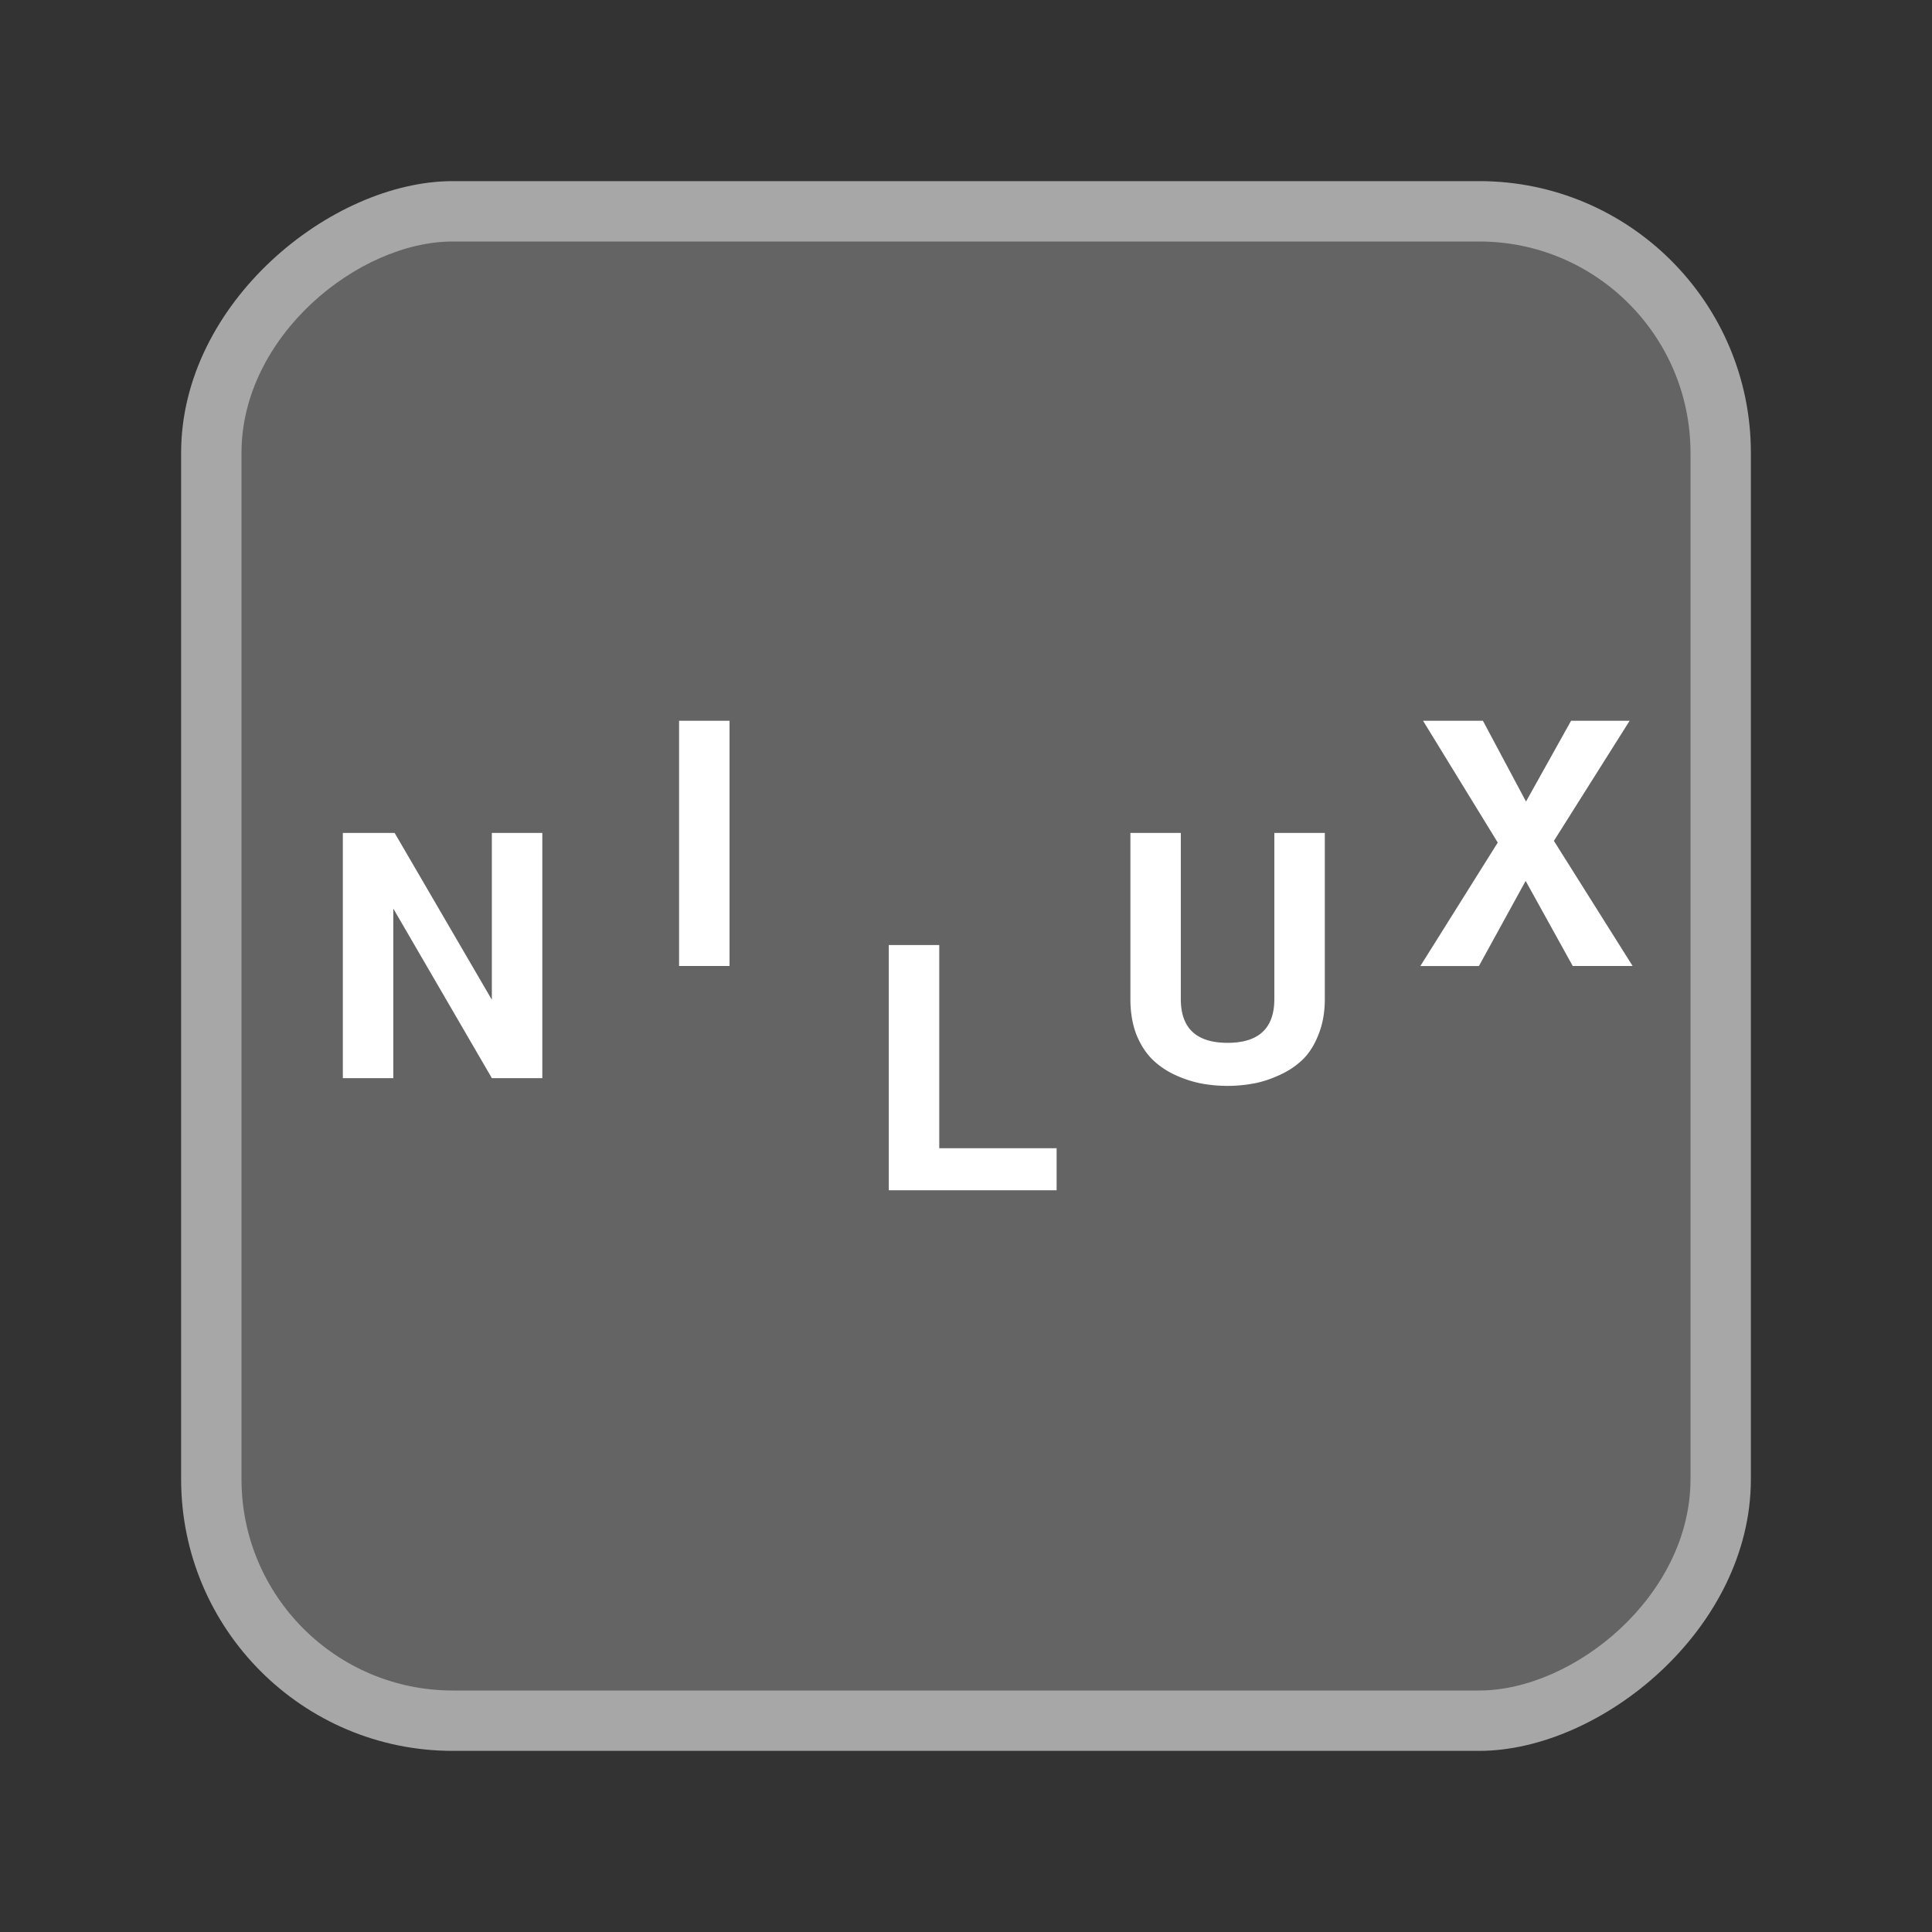
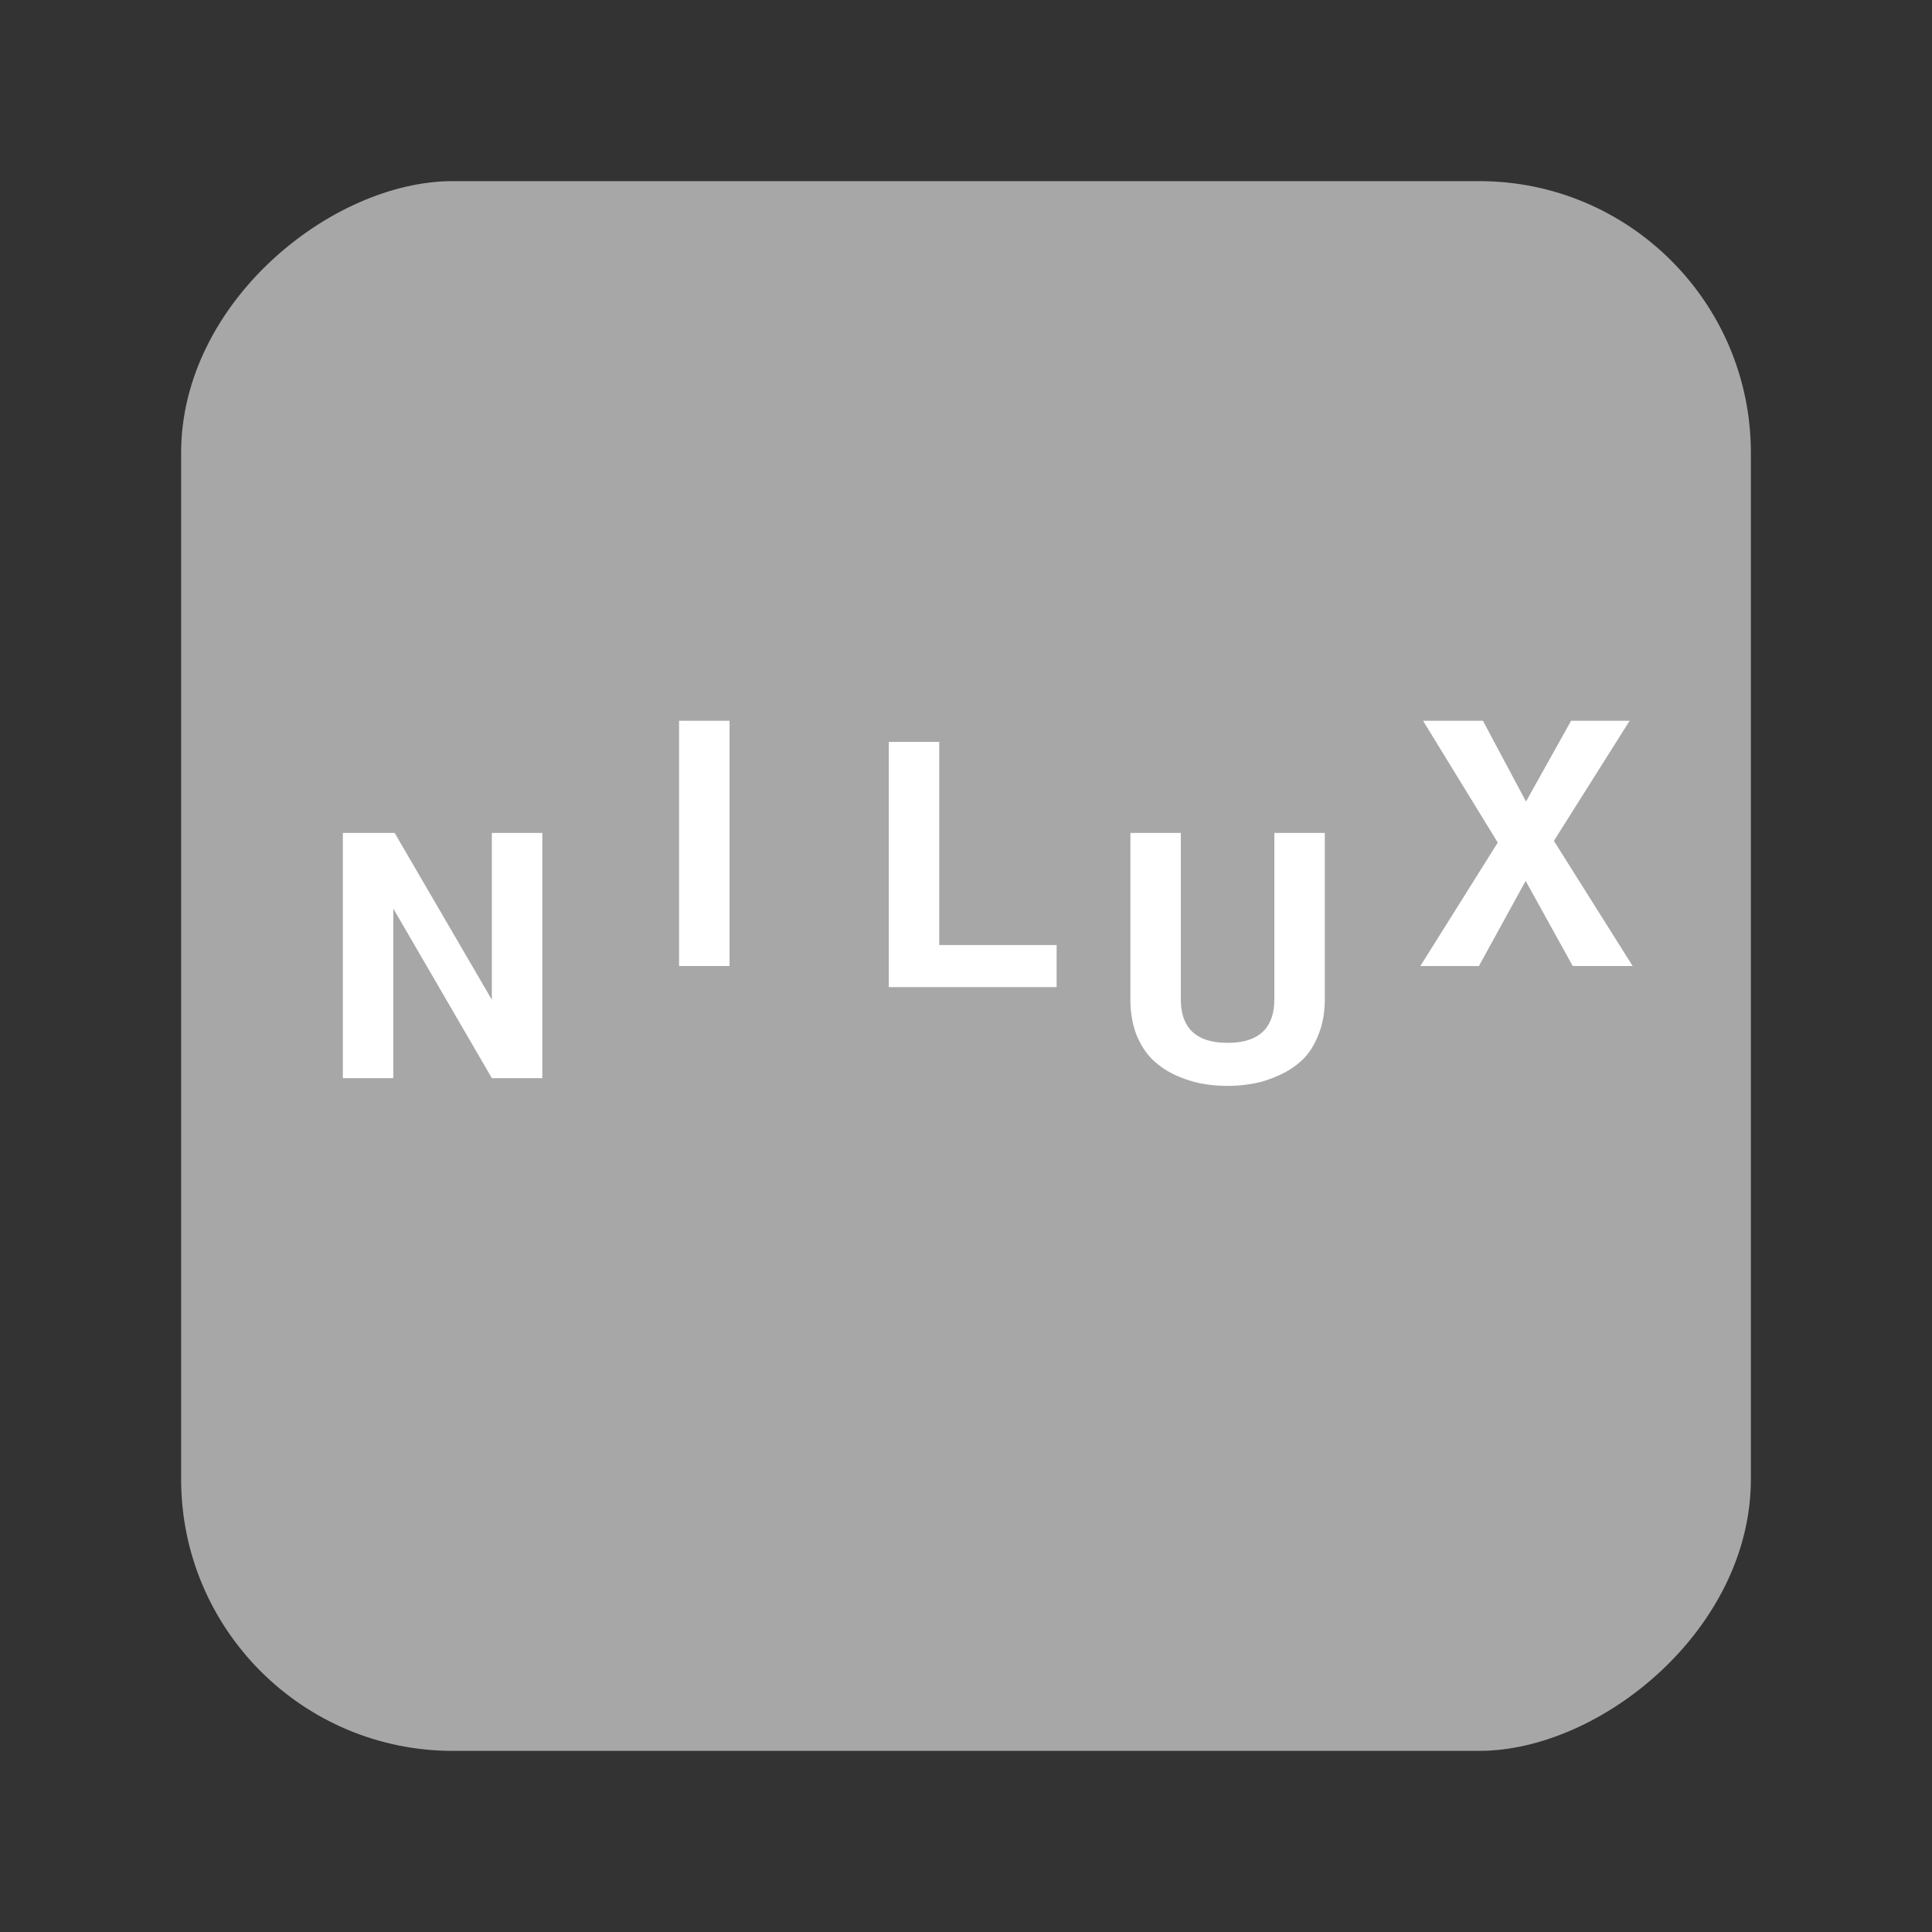
<svg xmlns="http://www.w3.org/2000/svg" width="64" height="64">
  <rect width="100%" height="100%" fill="#333333" stroke="none" />
  <g transform="translate(0 16)">
    <rect width="52" height="52" x="-42" y="6" fill="#a7a7a7" rx="9" ry="9" transform="rotate(-90)" />
-     <rect width="48" height="48" x="-40" y="8" fill="#646464" rx="7" ry="7" transform="rotate(-90)" />
    <g fill="#fff" stroke-width=".808">
-       <path d="m16.294 19.715-3.265-5.616v5.616h-1.672v-8.123h1.716l3.22 5.526v-5.526h1.672v8.123h-1.671M24.167 7.877V16h-1.672V7.877h1.672M31.114 15.306v6.73h3.888v1.393h-5.56v-8.123h1.672M41.524 19.893a4.79 4.79 0 0 1-1.727 0 3.837 3.837 0 0 1-.859-.279c-.29-.133-.542-.304-.757-.512s-.394-.483-.535-.825c-.134-.349-.2-.743-.2-1.18v-5.505h1.67v5.504c0 .966.517 1.449 1.55 1.449 1.032 0 1.548-.483 1.548-1.449v-5.504h1.672v5.504c0 .438-.07.832-.212 1.181-.134.342-.308.617-.524.825s-.471.379-.768.512c-.29.134-.576.227-.858.279M51.475 11.855 54.083 16h-1.984l-1.56-2.819-1.548 2.82h-1.94l2.564-4.09-2.474-4.034h1.983l1.427 2.675 1.493-2.675h1.939l-2.508 3.978" />
+       <path d="m16.294 19.715-3.265-5.616v5.616h-1.672v-8.123h1.716l3.22 5.526v-5.526h1.672v8.123h-1.671M24.167 7.877V16h-1.672V7.877h1.672M31.114 15.306h3.888v1.393h-5.56v-8.123h1.672M41.524 19.893a4.79 4.79 0 0 1-1.727 0 3.837 3.837 0 0 1-.859-.279c-.29-.133-.542-.304-.757-.512s-.394-.483-.535-.825c-.134-.349-.2-.743-.2-1.18v-5.505h1.67v5.504c0 .966.517 1.449 1.55 1.449 1.032 0 1.548-.483 1.548-1.449v-5.504h1.672v5.504c0 .438-.07.832-.212 1.181-.134.342-.308.617-.524.825s-.471.379-.768.512c-.29.134-.576.227-.858.279M51.475 11.855 54.083 16h-1.984l-1.56-2.819-1.548 2.82h-1.94l2.564-4.09-2.474-4.034h1.983l1.427 2.675 1.493-2.675h1.939l-2.508 3.978" />
    </g>
  </g>
</svg>